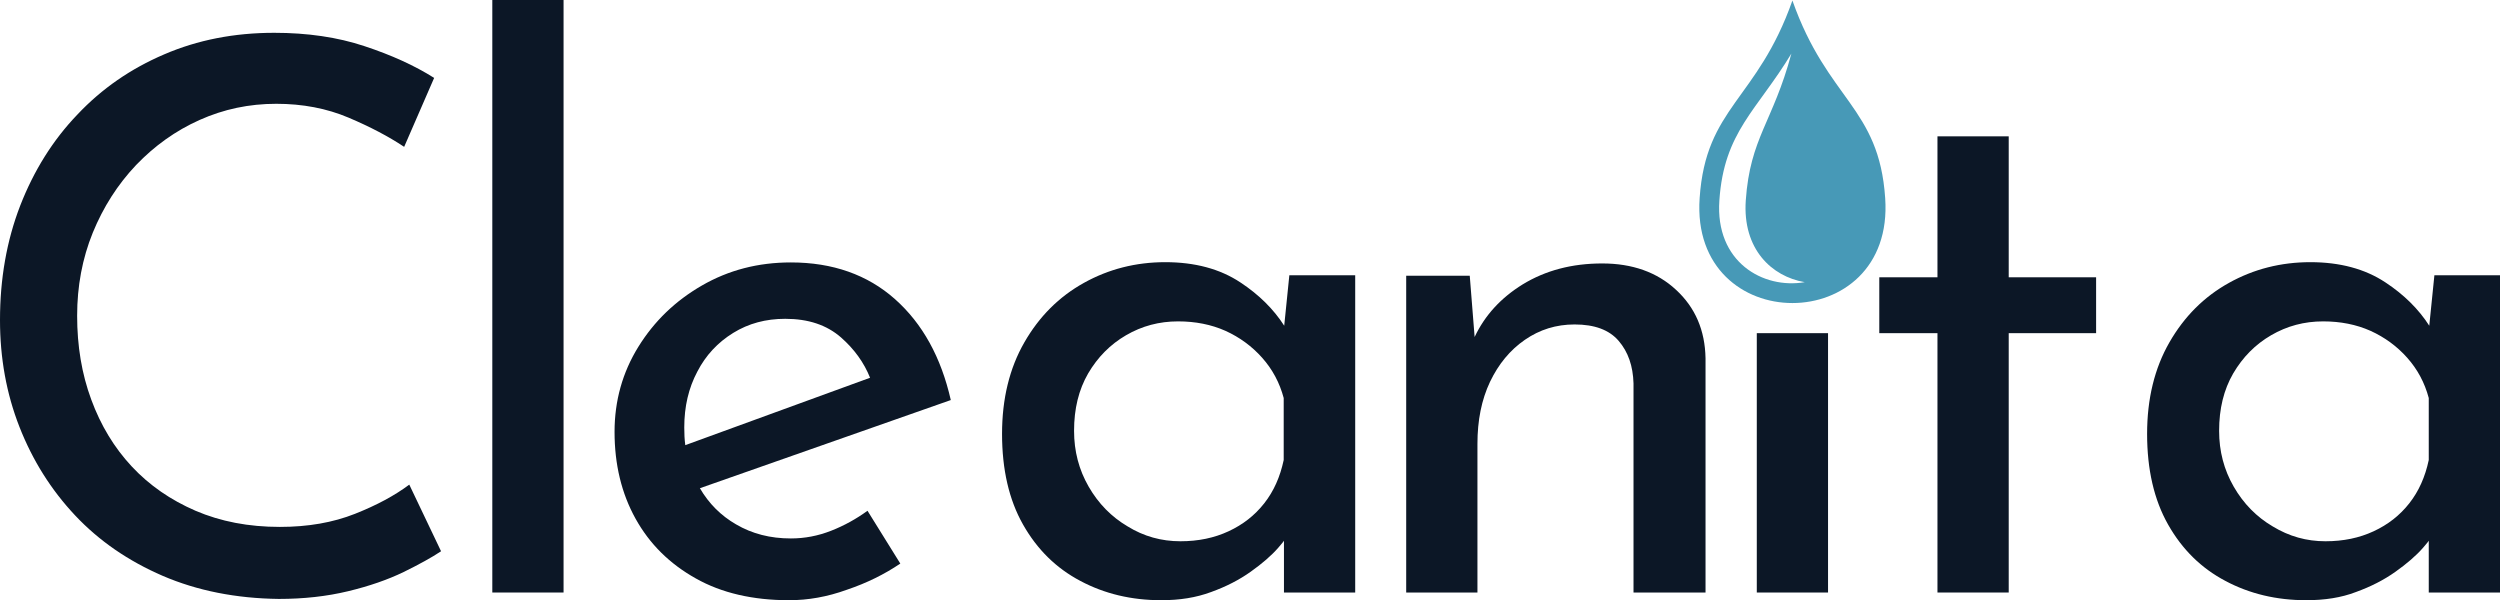
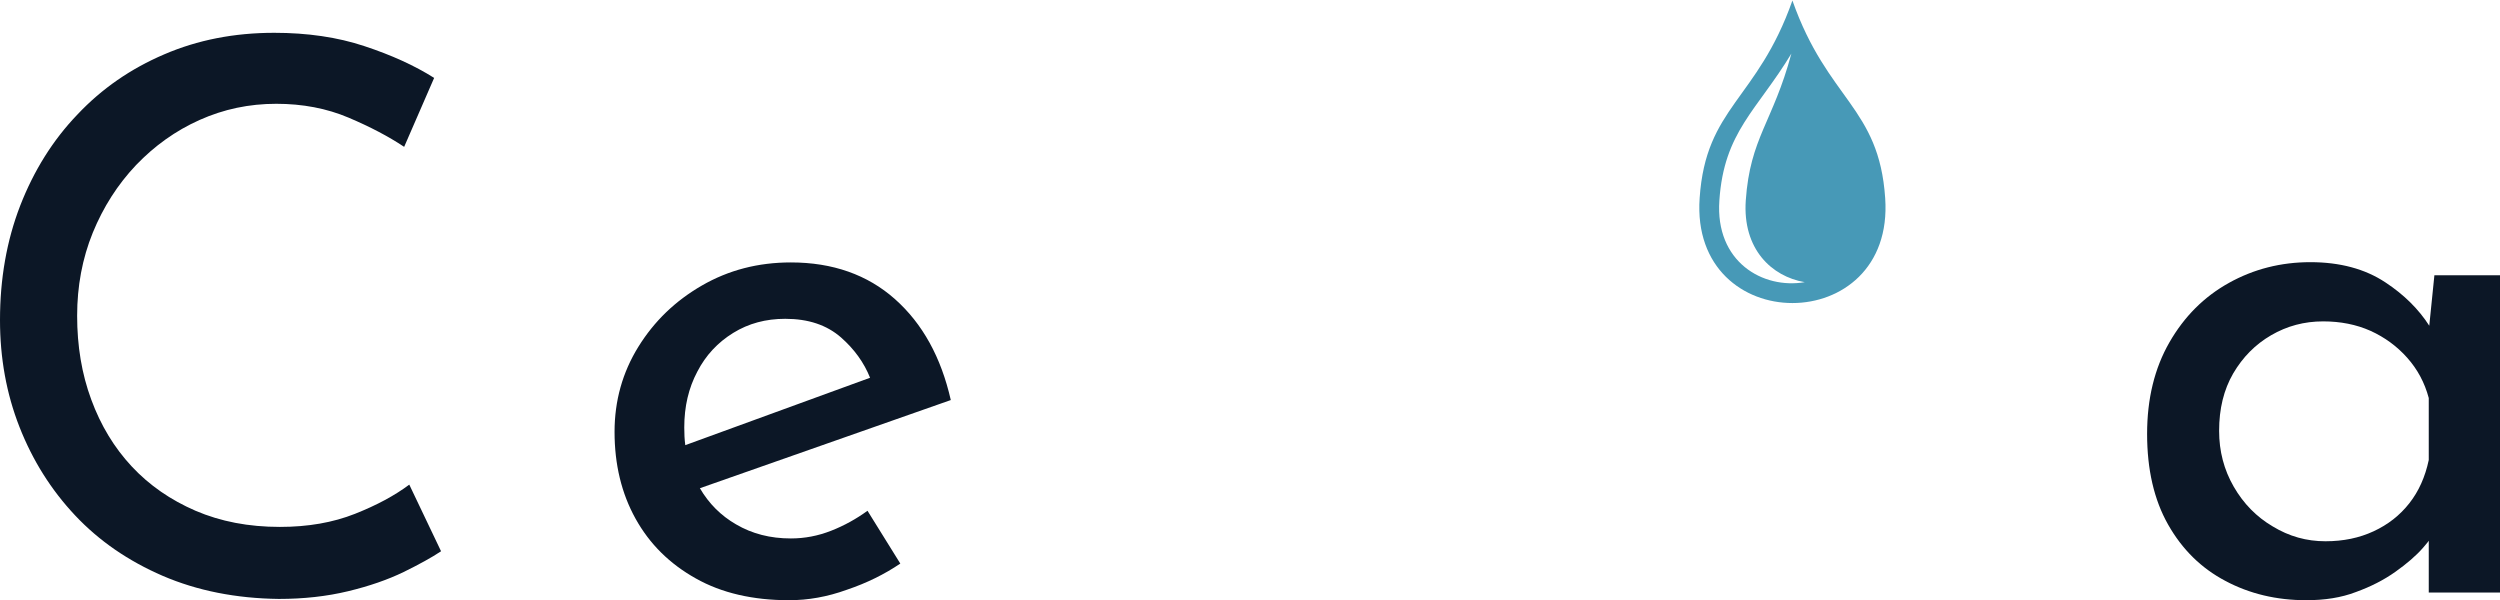
<svg xmlns="http://www.w3.org/2000/svg" version="1.1" id="Ebene_1" x="0px" y="0px" viewBox="0 0 975.5 234.2" style="enable-background:new 0 0 975.5 234.2;" xml:space="preserve">
  <style type="text/css">
	.st0{fill-rule:evenodd;clip-rule:evenodd;fill:#4799B7;}
	.st1{fill:#0C1726;}
</style>
  <g>
    <path class="st0" d="M735.6,77.3c-2.4-35.6-22.5-38.2-36.2-77.1c-13.7,38.9-33.8,41.5-36.2,77.1   C659.4,131.9,739.4,131.9,735.6,77.3z M670.9,78.2c1.8-26.8,14.7-35.1,28.1-57.3c-7.2,26.8-16.1,32.8-17.8,57.3   c-1.3,19,10.1,29.7,23,31.9C687.9,112.9,669.2,102.2,670.9,78.2z" />
    <g>
      <path class="st1" d="M138.5,200.5c-8.6,3.4-18.3,5.1-29.3,5.1c-12.2,0-23.1-2.1-32.9-6.3c-9.7-4.2-18-9.9-24.9-17.3    c-6.8-7.3-12.1-16-15.8-26.1c-3.7-10-5.5-20.9-5.5-32.7c0-11.5,2-22.3,6.1-32.4c4.1-10,9.7-18.8,16.9-26.4    c7.2-7.5,15.4-13.4,24.8-17.6c9.4-4.2,19.3-6.3,29.9-6.3c10.3,0,19.7,1.8,28.2,5.4c8.5,3.6,15.7,7.4,21.7,11.4l11.7-26.9    c-7.6-4.8-16.6-8.9-27.2-12.4c-10.5-3.5-22.3-5.2-35.2-5.2c-15.6,0-29.9,2.8-42.9,8.4C51,26.8,39.7,34.6,30.2,44.7    c-9.6,10-17,21.9-22.3,35.5C2.6,93.9,0,108.8,0,124.9c0,14.8,2.5,28.7,7.6,41.7c5.1,13,12.3,24.5,21.7,34.5    c9.4,10,20.8,17.8,34.2,23.6c13.5,5.8,28.6,8.8,45.3,9c9.7,0,18.7-1,27-3c8.3-2,15.5-4.5,21.7-7.5c6.1-3,11-5.7,14.6-8.1l-12.4-26    C154.1,193.3,147.1,197.1,138.5,200.5z" />
-       <rect x="192.1" class="st1" width="27.8" height="231.2" />
      <path class="st1" d="M349.2,116.7c-10.7-9.5-24.3-14.3-40.6-14.3c-12.8,0-24.3,3-34.7,9c-10.4,6-18.6,13.9-24.8,23.9    s-9.3,21.1-9.3,33.2c0,12.7,2.7,24,8.2,33.9c5.5,9.9,13.3,17.6,23.5,23.3c10.1,5.7,22.3,8.5,36.4,8.5c7.4,0,14.9-1.3,22.6-4.1    c7.7-2.6,14.6-6,20.8-10.2l-12.8-20.6c-4.4,3.2-9.1,5.8-14.2,7.8c-5.1,2-10.3,3-15.7,3c-8,0-15.1-1.8-21.4-5.5    c-5.9-3.4-10.6-8.1-14.1-14.1l97.9-34.4C367.2,139.4,360,126.3,349.2,116.7z M272.1,145c3.3-6.4,8-11.4,14-15.1    c6-3.7,12.7-5.5,20.3-5.5c9,0,16.2,2.4,21.8,7.3c5.1,4.5,8.9,9.7,11.3,15.7l-72.1,26.3c-0.3-2.2-0.4-4.5-0.4-6.9    C267,158.6,268.7,151.4,272.1,145z" />
-       <path class="st1" d="M501.1,127.1c-4.1-6.4-9.8-12.1-17.1-16.9c-8-5.3-17.8-7.9-29.3-7.9s-22.1,2.7-31.8,8.1    c-9.7,5.4-17.4,13.1-23.2,23.2c-5.8,10.1-8.7,22-8.7,35.7c0,13.9,2.7,25.7,8.2,35.4s12.9,17,22.4,22c9.4,5,19.9,7.5,31.5,7.5    c7.2,0,13.6-1,19.5-3.2c5.8-2.1,10.9-4.7,15.4-7.9c4.5-3.2,8.1-6.3,10.8-9.4c0.8-1,1.6-1.8,2.2-2.7v20.2h27.8V107.4h-25.7    L501.1,127.1z M500.9,179.5c-1.4,6.6-3.9,12.2-7.6,16.9c-3.7,4.7-8.3,8.3-13.9,10.9c-5.6,2.6-11.8,3.9-18.8,3.9    c-7.4,0-14.3-1.9-20.6-5.8c-6.3-3.7-11.4-8.9-15.2-15.5c-3.8-6.6-5.7-13.8-5.7-21.8c0-8.6,1.8-16,5.5-22.4    c3.7-6.3,8.6-11.3,14.8-14.9c6.2-3.6,12.9-5.4,20.3-5.4c6.7,0,12.9,1.2,18.5,3.7c5.5,2.5,10.3,6,14.3,10.5s6.8,9.7,8.4,15.7V179.5    z" />
-       <path class="st1" d="M654,113.1c-7.4-6.9-17.1-10.3-28.8-10.3c-11.8,0-22.1,2.7-31.1,8.2c-8.4,5.2-14.7,12-18.7,20.5l-1.9-23.9    h-24.8v123.6h27.8v-58c0-9.2,1.6-17.2,4.9-24.2c3.3-6.9,7.8-12.4,13.6-16.4c5.8-4,12.2-6,19.4-6c7.8,0,13.5,2.1,17.2,6.4    s5.6,9.8,5.8,16.6v81.6h28.1v-91.4C665.3,128.9,661.5,120,654,113.1z" />
-       <polygon class="st1" points="783.8,53.2 756,53.2 756,108.2 733.3,108.2 733.3,130 756,130 756,231.2 783.8,231.2 783.8,130     817.9,130 817.9,108.2 783.8,108.2   " />
-       <rect x="685.5" y="130" class="st1" width="27.8" height="101.2" />
      <path class="st1" d="M949.9,107.4l-2,19.7c-4.1-6.4-9.8-12.1-17.1-16.9c-8-5.3-17.8-7.9-29.3-7.9s-22.1,2.7-31.8,8.1    c-9.7,5.4-17.4,13.1-23.2,23.2c-5.8,10.1-8.7,22-8.7,35.7c0,13.9,2.7,25.7,8.2,35.4s12.9,17,22.4,22c9.4,5,19.9,7.5,31.5,7.5    c7.2,0,13.7-1,19.4-3.2c5.8-2.1,10.9-4.7,15.4-7.9c4.5-3.2,8.1-6.3,10.8-9.4c0.8-1,1.6-1.8,2.2-2.7v20.2h27.8V107.4H949.9z     M940.1,196.4c-3.7,4.7-8.3,8.3-13.9,10.9c-5.6,2.6-11.8,3.9-18.8,3.9c-7.4,0-14.2-1.9-20.6-5.8c-6.3-3.7-11.4-8.9-15.2-15.5    c-3.8-6.6-5.7-13.8-5.7-21.8c0-8.6,1.8-16,5.5-22.4c3.7-6.3,8.6-11.3,14.8-14.9c6.2-3.6,12.9-5.4,20.3-5.4    c6.7,0,12.9,1.2,18.5,3.7c5.5,2.5,10.3,6,14.3,10.5s6.8,9.7,8.4,15.7v24.2C946.3,186.1,943.8,191.7,940.1,196.4z" />
    </g>
  </g>
</svg>